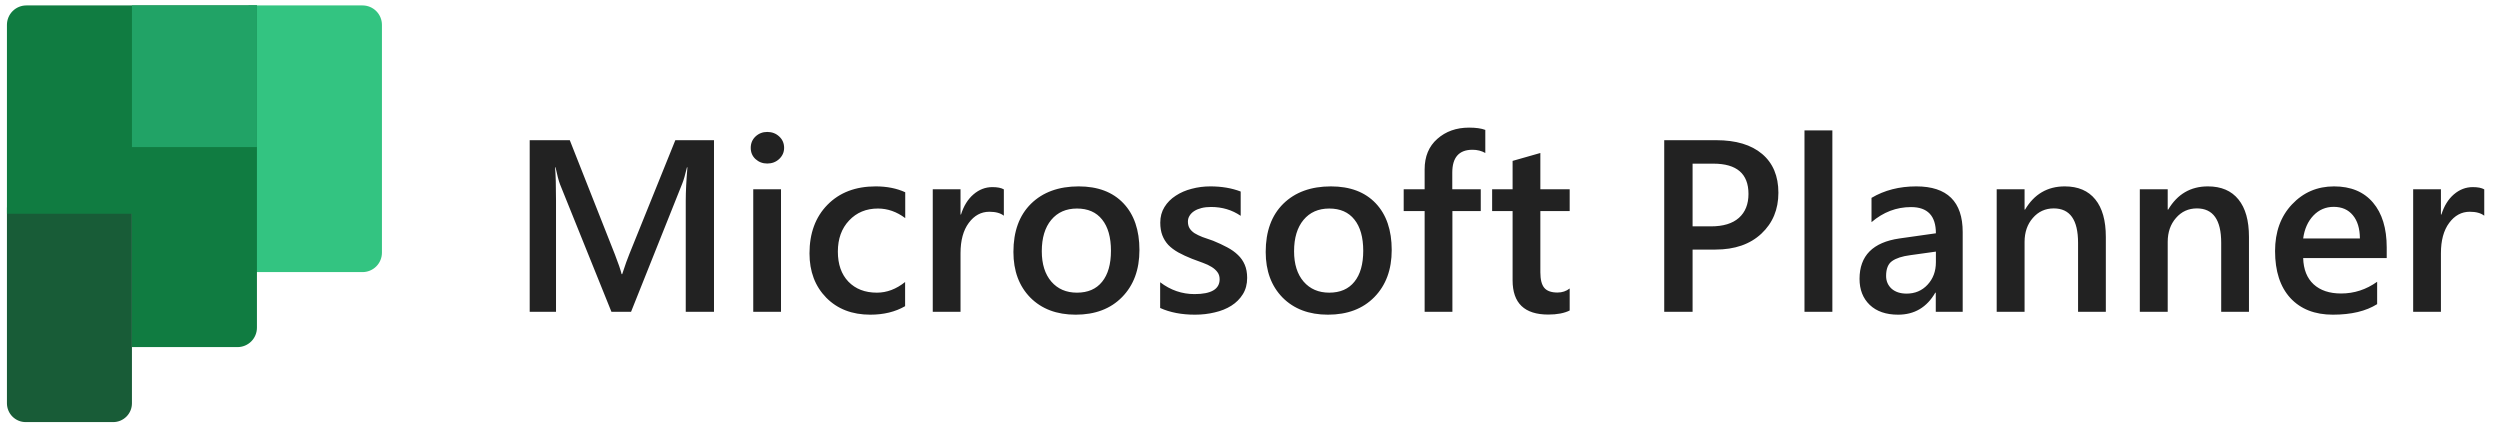
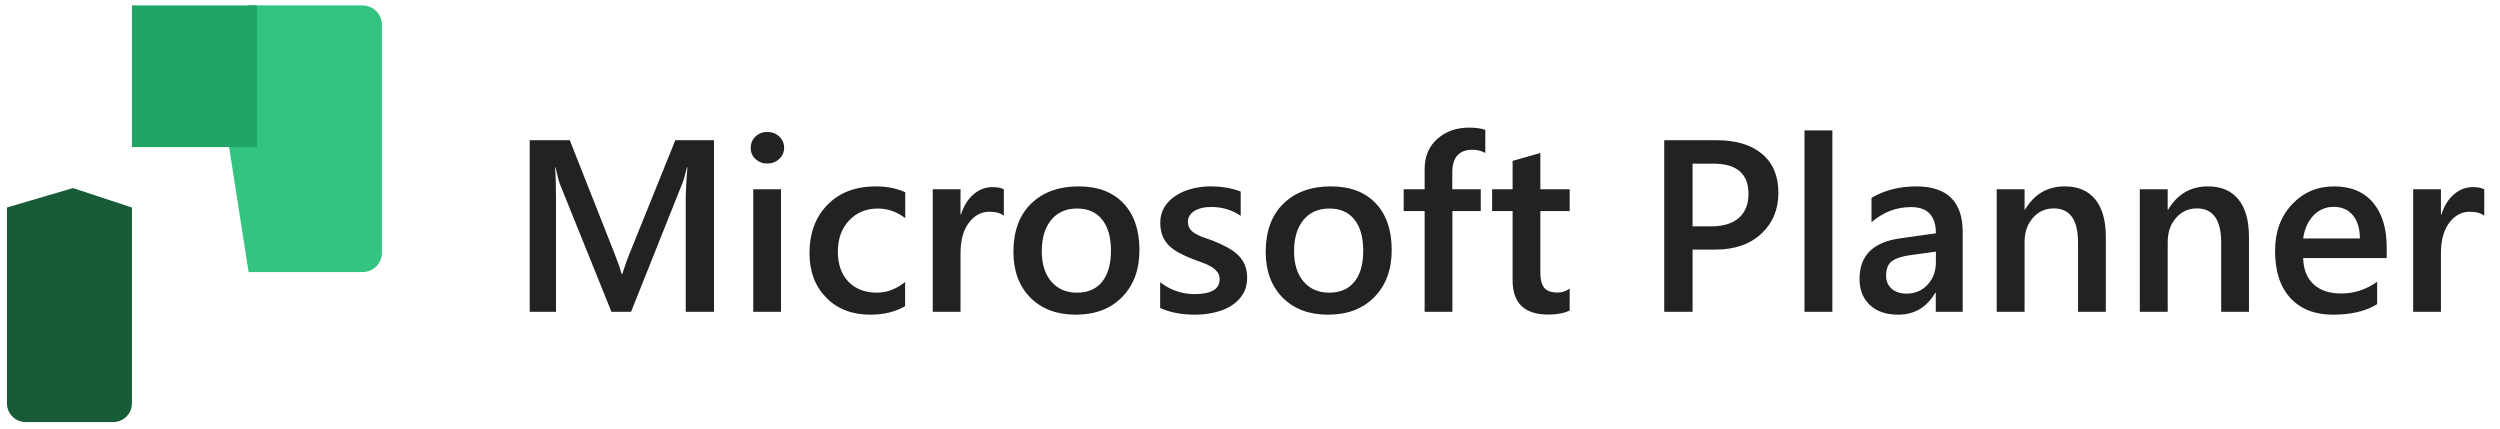
<svg xmlns="http://www.w3.org/2000/svg" width="204" height="35" viewBox="0 0 204 35" fill="none">
  <g clip-path="url(#clip0_5094_20706)">
    <path d="M9.232 34.443H2.1C1.899 34.443 1.7 34.404 1.513 34.327C1.327 34.249 1.158 34.136 1.016 33.994C0.873 33.852 0.76 33.682 0.683 33.496C0.606 33.31 0.566 33.111 0.566 32.909V16.933L5.95 15.347L10.766 16.933V32.909C10.766 33.111 10.727 33.31 10.65 33.496C10.572 33.682 10.46 33.852 10.317 33.994C10.175 34.136 10.005 34.249 9.819 34.327C9.633 34.404 9.434 34.443 9.232 34.443Z" fill="#185C37" />
    <path d="M20.286 0.443H29.582C30.002 0.443 30.405 0.61 30.702 0.907C30.999 1.205 31.166 1.608 31.166 2.028V20.619C31.166 21.039 30.999 21.442 30.702 21.739C30.405 22.036 30.002 22.203 29.582 22.203H20.286L18.473 10.587L20.286 0.443Z" fill="#33C481" />
-     <path d="M0.566 2.028V17.443H10.766V28.323H19.382C19.802 28.323 20.205 28.156 20.502 27.859C20.799 27.562 20.966 27.159 20.966 26.739V0.443H2.151C1.731 0.443 1.328 0.61 1.03 0.907C0.733 1.205 0.566 1.608 0.566 2.028Z" fill="#107C41" />
    <path d="M10.766 0.443H20.966V12.003H10.766V0.443Z" fill="#21A366" />
  </g>
  <path d="M58.262 25.443H55.957V16.381C55.957 15.639 56.003 14.73 56.094 13.656H56.055C55.911 14.268 55.785 14.708 55.674 14.975L51.494 25.443H49.893L45.703 15.053C45.586 14.747 45.462 14.281 45.332 13.656H45.293C45.345 14.216 45.371 15.131 45.371 16.4V25.443H43.223V11.44H46.494L50.176 20.766C50.456 21.482 50.638 22.016 50.723 22.367H50.772C51.012 21.631 51.208 21.085 51.357 20.727L55.107 11.44H58.262V25.443ZM62.607 13.344C62.236 13.344 61.917 13.223 61.65 12.982C61.39 12.742 61.26 12.435 61.26 12.065C61.26 11.693 61.39 11.384 61.65 11.137C61.917 10.889 62.236 10.766 62.607 10.766C62.992 10.766 63.317 10.889 63.584 11.137C63.851 11.384 63.984 11.693 63.984 12.065C63.984 12.416 63.851 12.719 63.584 12.973C63.317 13.22 62.992 13.344 62.607 13.344ZM63.73 25.443H61.465V15.443H63.73V25.443ZM73.857 24.984C73.057 25.447 72.109 25.678 71.016 25.678C69.531 25.678 68.333 25.215 67.422 24.291C66.51 23.36 66.055 22.156 66.055 20.678C66.055 19.031 66.543 17.709 67.519 16.713C68.503 15.71 69.814 15.209 71.455 15.209C72.367 15.209 73.171 15.368 73.867 15.688V17.797C73.171 17.276 72.428 17.016 71.641 17.016C70.684 17.016 69.899 17.341 69.287 17.992C68.675 18.637 68.369 19.483 68.369 20.531C68.369 21.566 68.656 22.384 69.228 22.982C69.808 23.581 70.583 23.881 71.553 23.881C72.367 23.881 73.135 23.591 73.857 23.012V24.984ZM81.914 17.602C81.641 17.387 81.247 17.279 80.732 17.279C80.062 17.279 79.502 17.582 79.053 18.188C78.603 18.793 78.379 19.616 78.379 20.658V25.443H76.113V15.443H78.379V17.504H78.418C78.639 16.801 78.978 16.254 79.434 15.863C79.896 15.466 80.41 15.268 80.977 15.268C81.387 15.268 81.699 15.329 81.914 15.453V17.602ZM87.773 25.678C86.231 25.678 84.997 25.212 84.072 24.281C83.154 23.344 82.695 22.104 82.695 20.561C82.695 18.881 83.174 17.569 84.131 16.625C85.094 15.681 86.39 15.209 88.018 15.209C89.58 15.209 90.797 15.668 91.67 16.586C92.542 17.504 92.978 18.777 92.978 20.404C92.978 21.999 92.507 23.279 91.562 24.242C90.625 25.199 89.362 25.678 87.773 25.678ZM87.881 17.016C86.995 17.016 86.296 17.325 85.781 17.943C85.267 18.562 85.01 19.415 85.01 20.502C85.01 21.55 85.27 22.377 85.791 22.982C86.312 23.581 87.008 23.881 87.881 23.881C88.773 23.881 89.456 23.585 89.932 22.992C90.413 22.4 90.654 21.557 90.654 20.463C90.654 19.363 90.413 18.513 89.932 17.914C89.456 17.315 88.773 17.016 87.881 17.016ZM94.668 25.131V23.031C95.514 23.676 96.449 23.998 97.471 23.998C98.838 23.998 99.522 23.594 99.522 22.787C99.522 22.559 99.463 22.367 99.346 22.211C99.228 22.048 99.069 21.905 98.867 21.781C98.672 21.658 98.438 21.547 98.164 21.449C97.897 21.352 97.598 21.241 97.266 21.117C96.856 20.954 96.484 20.782 96.152 20.6C95.827 20.417 95.553 20.212 95.332 19.984C95.117 19.75 94.954 19.486 94.844 19.193C94.733 18.9 94.678 18.559 94.678 18.168C94.678 17.686 94.792 17.263 95.019 16.898C95.247 16.527 95.553 16.218 95.938 15.971C96.322 15.717 96.758 15.528 97.246 15.404C97.734 15.274 98.239 15.209 98.76 15.209C99.684 15.209 100.511 15.349 101.24 15.629V17.611C100.537 17.13 99.73 16.889 98.818 16.889C98.532 16.889 98.272 16.918 98.037 16.977C97.809 17.035 97.614 17.116 97.451 17.221C97.288 17.325 97.162 17.452 97.07 17.602C96.979 17.745 96.934 17.904 96.934 18.08C96.934 18.295 96.979 18.477 97.07 18.627C97.162 18.777 97.295 18.91 97.471 19.027C97.653 19.138 97.868 19.242 98.115 19.34C98.369 19.431 98.659 19.532 98.984 19.643C99.414 19.818 99.798 19.997 100.137 20.18C100.482 20.362 100.775 20.57 101.016 20.805C101.257 21.033 101.442 21.299 101.572 21.605C101.702 21.905 101.768 22.263 101.768 22.68C101.768 23.188 101.65 23.63 101.416 24.008C101.182 24.385 100.869 24.698 100.479 24.945C100.088 25.193 99.635 25.375 99.121 25.492C98.613 25.616 98.076 25.678 97.51 25.678C96.416 25.678 95.469 25.495 94.668 25.131ZM108.359 25.678C106.816 25.678 105.583 25.212 104.658 24.281C103.74 23.344 103.281 22.104 103.281 20.561C103.281 18.881 103.76 17.569 104.717 16.625C105.68 15.681 106.976 15.209 108.604 15.209C110.166 15.209 111.383 15.668 112.256 16.586C113.128 17.504 113.564 18.777 113.564 20.404C113.564 21.999 113.092 23.279 112.148 24.242C111.211 25.199 109.948 25.678 108.359 25.678ZM108.467 17.016C107.581 17.016 106.882 17.325 106.367 17.943C105.853 18.562 105.596 19.415 105.596 20.502C105.596 21.55 105.856 22.377 106.377 22.982C106.898 23.581 107.594 23.881 108.467 23.881C109.359 23.881 110.042 23.585 110.518 22.992C110.999 22.4 111.24 21.557 111.24 20.463C111.24 19.363 110.999 18.513 110.518 17.914C110.042 17.315 109.359 17.016 108.467 17.016ZM121.201 12.484C120.895 12.309 120.547 12.221 120.156 12.221C119.056 12.221 118.506 12.842 118.506 14.086V15.443H120.83V17.221H118.516V25.443H116.25V17.221H114.541V15.443H116.25V13.822C116.25 12.768 116.595 11.938 117.285 11.332C117.975 10.72 118.838 10.414 119.873 10.414C120.433 10.414 120.876 10.476 121.201 10.6V12.484ZM128.086 25.336C127.643 25.557 127.061 25.668 126.338 25.668C124.398 25.668 123.428 24.737 123.428 22.875V17.221H121.758V15.443H123.428V13.129L125.693 12.484V15.443H128.086V17.221H125.693V22.221C125.693 22.813 125.801 23.236 126.016 23.49C126.23 23.744 126.589 23.871 127.09 23.871C127.474 23.871 127.806 23.76 128.086 23.539V25.336ZM138.115 20.365V25.443H135.801V11.44H140.049C141.657 11.44 142.904 11.814 143.789 12.562C144.674 13.311 145.117 14.366 145.117 15.727C145.117 17.087 144.655 18.201 143.73 19.066C142.806 19.932 141.556 20.365 139.98 20.365H138.115ZM138.115 13.354V18.471H139.619C140.615 18.471 141.374 18.24 141.895 17.777C142.415 17.315 142.676 16.664 142.676 15.824C142.676 14.177 141.719 13.354 139.805 13.354H138.115ZM149.521 25.443H147.246V10.639H149.521V25.443ZM160.156 25.443H157.959V23.881H157.92C157.23 25.079 156.217 25.678 154.883 25.678C153.9 25.678 153.128 25.411 152.568 24.877C152.015 24.343 151.738 23.637 151.738 22.758C151.738 20.87 152.826 19.77 155 19.457L157.969 19.037C157.969 17.611 157.292 16.898 155.938 16.898C154.746 16.898 153.672 17.309 152.715 18.129V16.146C153.77 15.521 154.987 15.209 156.367 15.209C158.893 15.209 160.156 16.453 160.156 18.939V25.443ZM157.969 20.531L155.869 20.824C155.218 20.909 154.727 21.068 154.395 21.303C154.069 21.531 153.906 21.934 153.906 22.514C153.906 22.937 154.056 23.285 154.355 23.559C154.661 23.826 155.068 23.959 155.576 23.959C156.266 23.959 156.836 23.718 157.285 23.236C157.741 22.748 157.969 22.136 157.969 21.4V20.531ZM171.836 25.443H169.57V19.809C169.57 17.94 168.91 17.006 167.588 17.006C166.898 17.006 166.328 17.266 165.879 17.787C165.43 18.301 165.205 18.953 165.205 19.74V25.443H162.93V15.443H165.205V17.104H165.244C165.993 15.841 167.074 15.209 168.486 15.209C169.574 15.209 170.404 15.564 170.977 16.273C171.549 16.977 171.836 17.995 171.836 19.33V25.443ZM183.516 25.443H181.25V19.809C181.25 17.94 180.589 17.006 179.268 17.006C178.577 17.006 178.008 17.266 177.559 17.787C177.109 18.301 176.885 18.953 176.885 19.74V25.443H174.609V15.443H176.885V17.104H176.924C177.673 15.841 178.753 15.209 180.166 15.209C181.253 15.209 182.083 15.564 182.656 16.273C183.229 16.977 183.516 17.995 183.516 19.33V25.443ZM194.756 21.059H187.939C187.965 21.983 188.249 22.696 188.789 23.197C189.336 23.699 190.085 23.949 191.035 23.949C192.103 23.949 193.083 23.63 193.975 22.992V24.818C193.063 25.391 191.859 25.678 190.361 25.678C188.89 25.678 187.734 25.225 186.895 24.32C186.061 23.409 185.645 22.13 185.645 20.482C185.645 18.926 186.104 17.66 187.021 16.684C187.946 15.7 189.092 15.209 190.459 15.209C191.826 15.209 192.884 15.648 193.633 16.527C194.382 17.406 194.756 18.627 194.756 20.189V21.059ZM192.568 19.457C192.562 18.643 192.37 18.012 191.992 17.562C191.615 17.107 191.094 16.879 190.43 16.879C189.779 16.879 189.225 17.116 188.77 17.592C188.32 18.067 188.044 18.689 187.939 19.457H192.568ZM202.715 17.602C202.441 17.387 202.048 17.279 201.533 17.279C200.863 17.279 200.303 17.582 199.854 18.188C199.404 18.793 199.18 19.616 199.18 20.658V25.443H196.914V15.443H199.18V17.504H199.219C199.44 16.801 199.779 16.254 200.234 15.863C200.697 15.466 201.211 15.268 201.777 15.268C202.188 15.268 202.5 15.329 202.715 15.453V17.602Z" fill="#222222" />
  <defs>
    <clipPath id="clip0_5094_20706">
      <rect width="30.6" height="34" fill="white" transform="translate(0.566 0.443)" />
    </clipPath>
  </defs>
</svg>